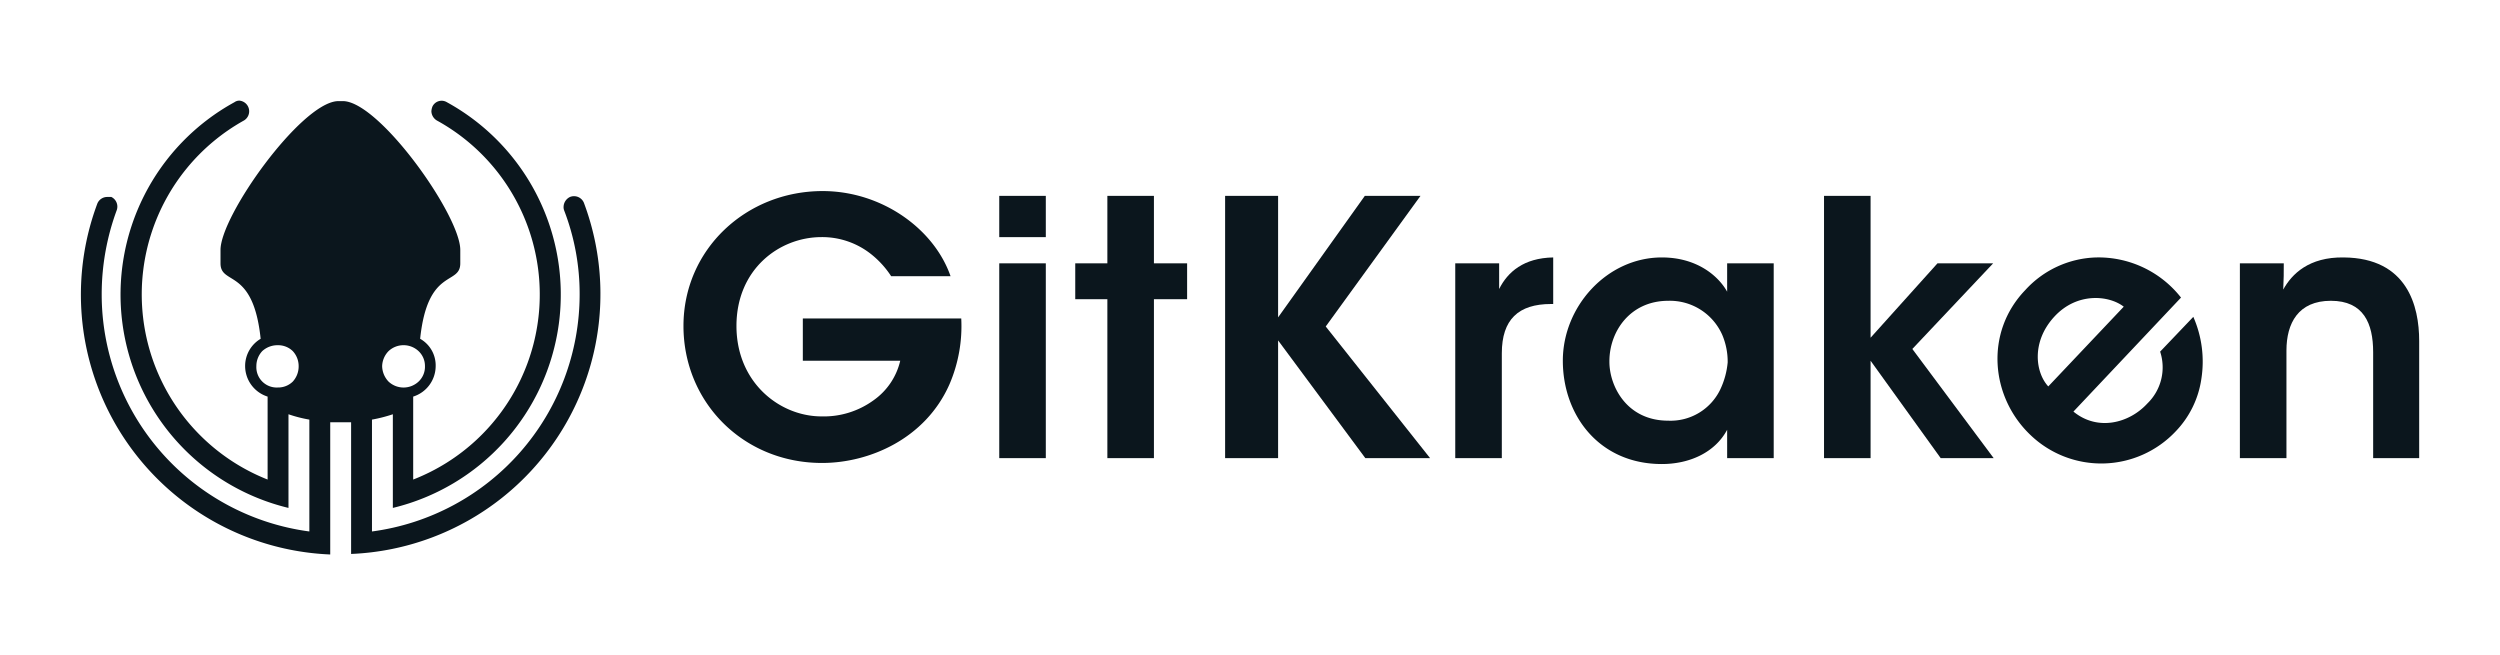
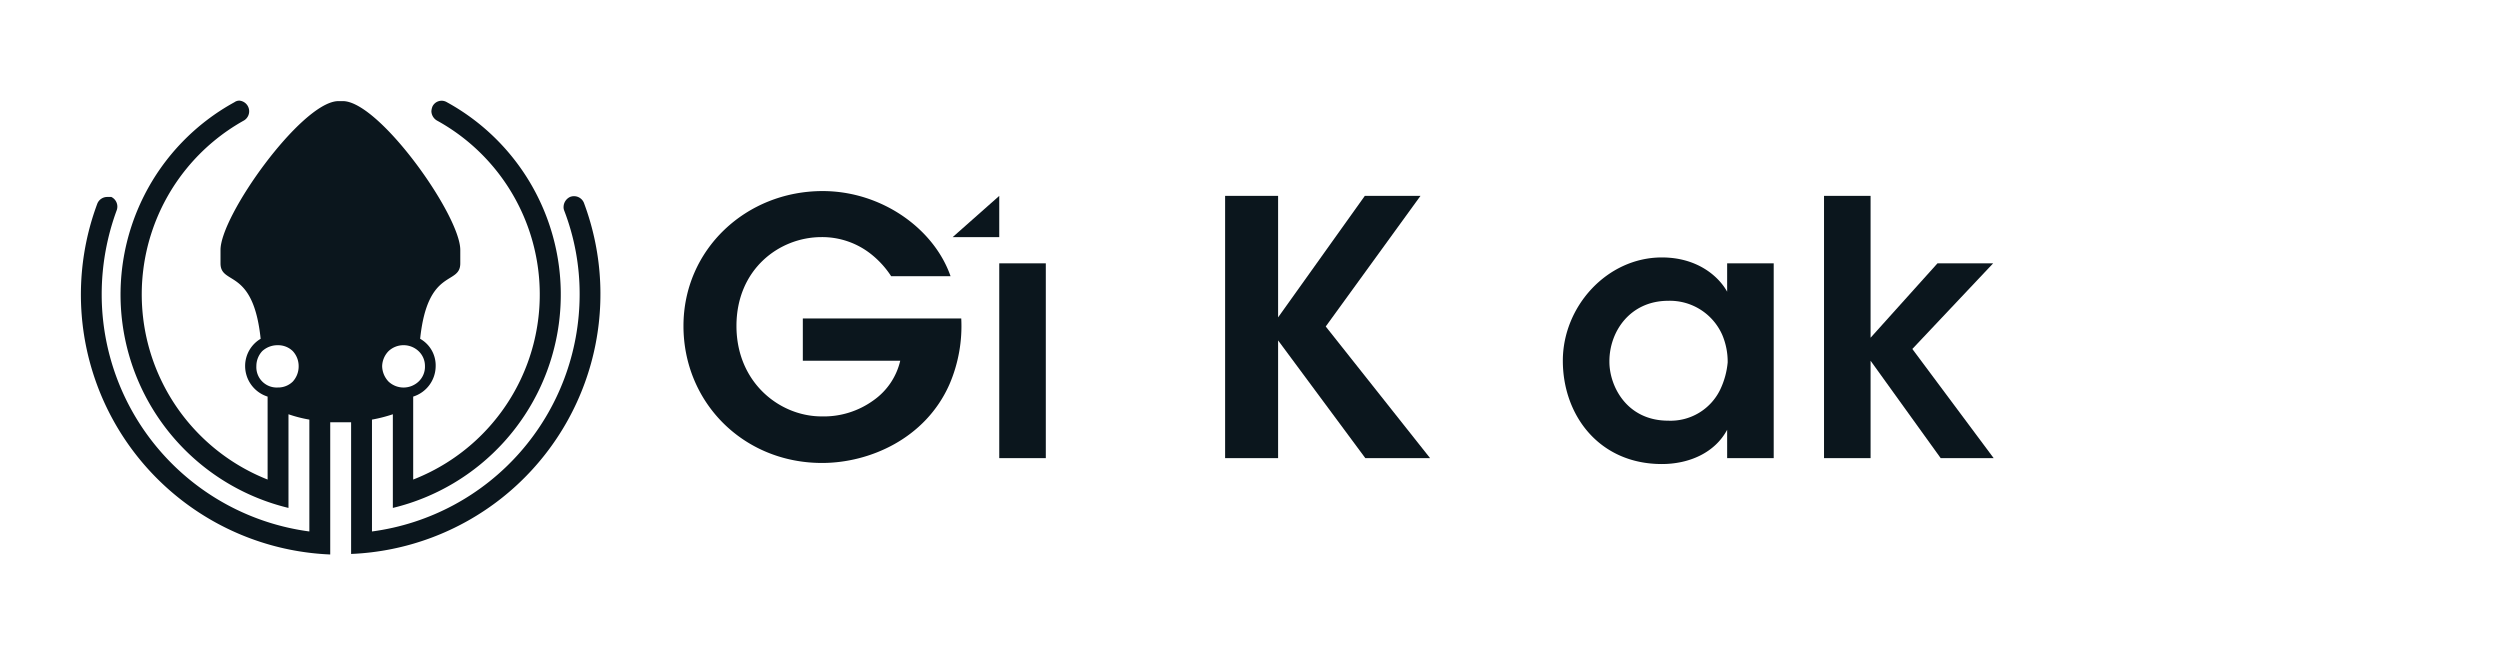
<svg xmlns="http://www.w3.org/2000/svg" id="Logos" viewBox="0 0 467.1 122.4">
  <defs>
    <style>.cls-1{fill:#0b161d;}</style>
  </defs>
  <path class="cls-1" d="M166.5,51.6a17.2,17.2,0,0,0-3.6-4,14.7,14.7,0,0,0-9.4-3.3c-7.9,0-15.9,6-15.9,16.6s8.1,16.9,15.9,16.9a15.8,15.8,0,0,0,9.7-3,12.5,12.5,0,0,0,5-7.4H150V59.5h29.6a27.5,27.5,0,0,1-2.2,12.3c-4.5,10.2-15,14.7-23.8,14.7-14.7,0-25.9-11.3-25.9-25.6s11.7-25.2,26-25.2c11,0,20.8,7,23.9,15.9Z" />
-   <path class="cls-1" d="M186.7,36.6h8.7v7.7h-8.7Zm0,12.6h8.7V85.6h-8.7Z" />
-   <path class="cls-1" d="M206.9,55.9h-6V49.2h6V36.6h8.7V49.2h6.2v6.7h-6.2V85.6h-8.7Z" />
+   <path class="cls-1" d="M186.7,36.6v7.7h-8.7Zm0,12.6h8.7V85.6h-8.7Z" />
  <path class="cls-1" d="M228.9,36.6h9.9V59.3L255,36.6h10.4L247.7,61l19.5,24.6H255.1l-16.3-22v22h-9.9Z" />
-   <path class="cls-1" d="M271.9,49.2h8.2V54c1.6-3.2,4.6-5.8,10.1-5.9v8.7h-.4c-6.1,0-9.2,2.9-9.2,9.2V85.6h-8.7Z" />
  <path class="cls-1" d="M331.4,85.6h-8.7V80.3c-2.3,4.3-7.1,6.4-12.2,6.4-11.7,0-18.5-9.1-18.5-19.3s8.3-19.3,18.5-19.3c6.6,0,10.6,3.5,12.2,6.4V49.2h8.7Zm-30.7-18c0,4.5,3.2,11,11,11a10.3,10.3,0,0,0,9.7-5.8,14.9,14.9,0,0,0,1.4-5.1,12.9,12.9,0,0,0-1-5.1,10.7,10.7,0,0,0-10.1-6.4c-7.1,0-11,5.7-11,11.3Z" />
  <path class="cls-1" d="M340.8,36.6h8.7V63.1L362,49.2h10.4l-15.1,16,15.2,20.4h-9.9L349.5,67.4V85.6h-8.7Z" />
-   <path class="cls-1" d="M387.4,76.9c4.5,3.7,10.4,2.2,13.8-1.5a9.4,9.4,0,0,0,2.4-9.7l6.2-6.5a20.8,20.8,0,0,1,1.5,11.6,17.8,17.8,0,0,1-4.8,9.8,19.1,19.1,0,0,1-27.1.7c-7.5-7.1-8.6-19.2-1-27.1a18.6,18.6,0,0,1,13.3-6.1,19.6,19.6,0,0,1,15.8,7.5Zm9.4-19.6c-2.7-2.1-8.7-2.8-13,1.9s-3.5,10.4-1.1,13Z" />
-   <path class="cls-1" d="M418.5,49.2h8.2c0,1.6,0,3.1-.1,4.9,1.6-2.9,4.8-6.1,11.3-6,11.9.1,14.1,9.1,14.1,15.6V85.6h-8.6V65.8c0-5.4-1.8-9.6-7.9-9.6s-8.3,4.2-8.3,9.3V85.6h-8.7Z" />
  <path class="cls-1" d="M109.1,37.9a2,2,0,0,0-2.6-1.1,2.1,2.1,0,0,0-1.2,1.8,1.7,1.7,0,0,0,.1.7A43.3,43.3,0,0,1,108.3,55,44.7,44.7,0,0,1,69.5,99.3V78.4a27.9,27.9,0,0,0,3.9-1V94.9A41,41,0,0,0,83.5,19.1a1.9,1.9,0,0,0-2.7.8,2.9,2.9,0,0,0-.2.9,2.1,2.1,0,0,0,1,1.7,37.1,37.1,0,0,1-4.4,67.1V74.1a6,6,0,0,0,4.2-5.7,5.7,5.7,0,0,0-2.9-5.1C79.9,49.9,86,53.4,86,49.2V46.7c0-6.4-14.8-27.3-21.7-27.8H63c-6.9.5-21.8,21.4-21.8,27.8v2.5c0,4.2,6.1.7,7.5,14.1a5.9,5.9,0,0,0-2.9,5.1A6,6,0,0,0,50,74.1V89.6a37.2,37.2,0,0,1-4.4-67.1,2,2,0,0,0-.9-3.7,1.6,1.6,0,0,0-.9.3A41,41,0,0,0,53.9,94.9V77.4a24.8,24.8,0,0,0,3.9,1V99.3A44.7,44.7,0,0,1,19,55a45.5,45.5,0,0,1,2.8-15.7,2,2,0,0,0-1-2.5H20a2,2,0,0,0-1.8,1.2,48.6,48.6,0,0,0,43.5,65.6V78.9h3.9v24.6a48.6,48.6,0,0,0,43.5-65.6ZM72.6,65.6a4.1,4.1,0,0,1,5.6,0,3.8,3.8,0,0,1,1.2,2.8,3.8,3.8,0,0,1-1.2,2.9,4.1,4.1,0,0,1-5.6,0,4.3,4.3,0,0,1-1.2-2.9A4.2,4.2,0,0,1,72.6,65.6ZM54.7,71.3a3.9,3.9,0,0,1-2.8,1.1,3.8,3.8,0,0,1-4-4A4.1,4.1,0,0,1,49,65.6a4.2,4.2,0,0,1,2.9-1.1,3.9,3.9,0,0,1,2.8,1.1,4.1,4.1,0,0,1,1.1,2.8A4.2,4.2,0,0,1,54.7,71.3Z" />
</svg>